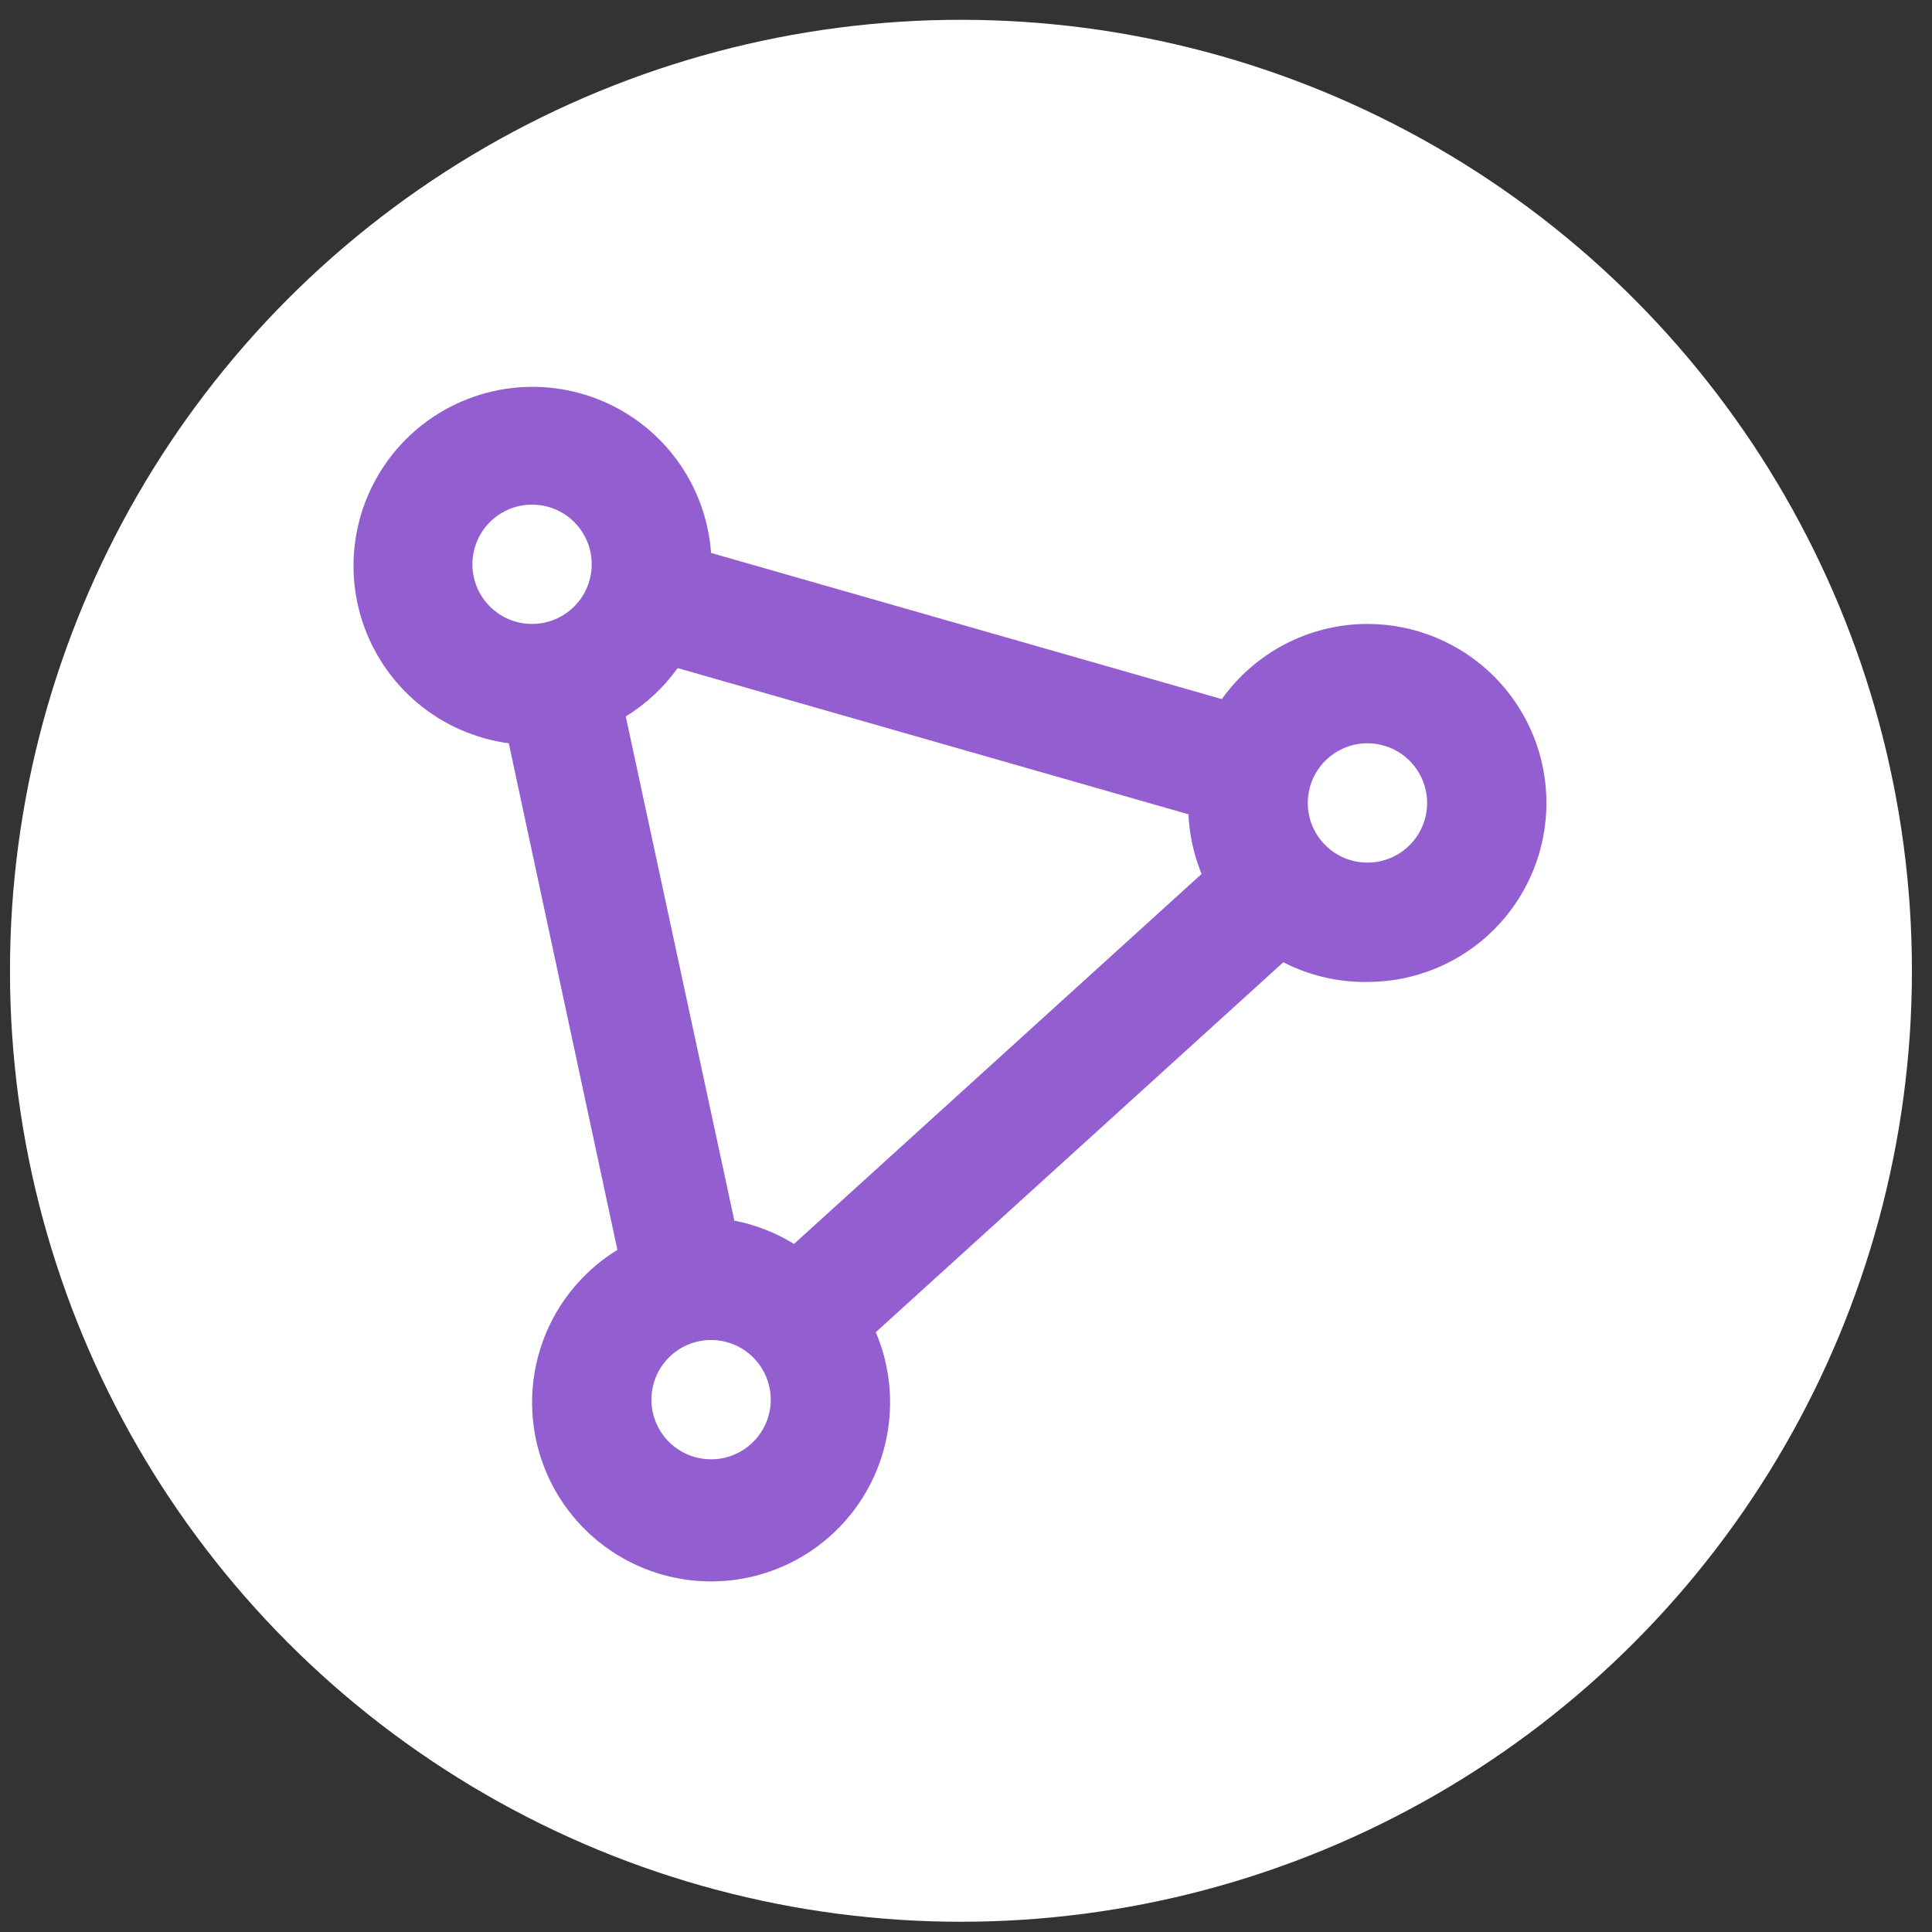
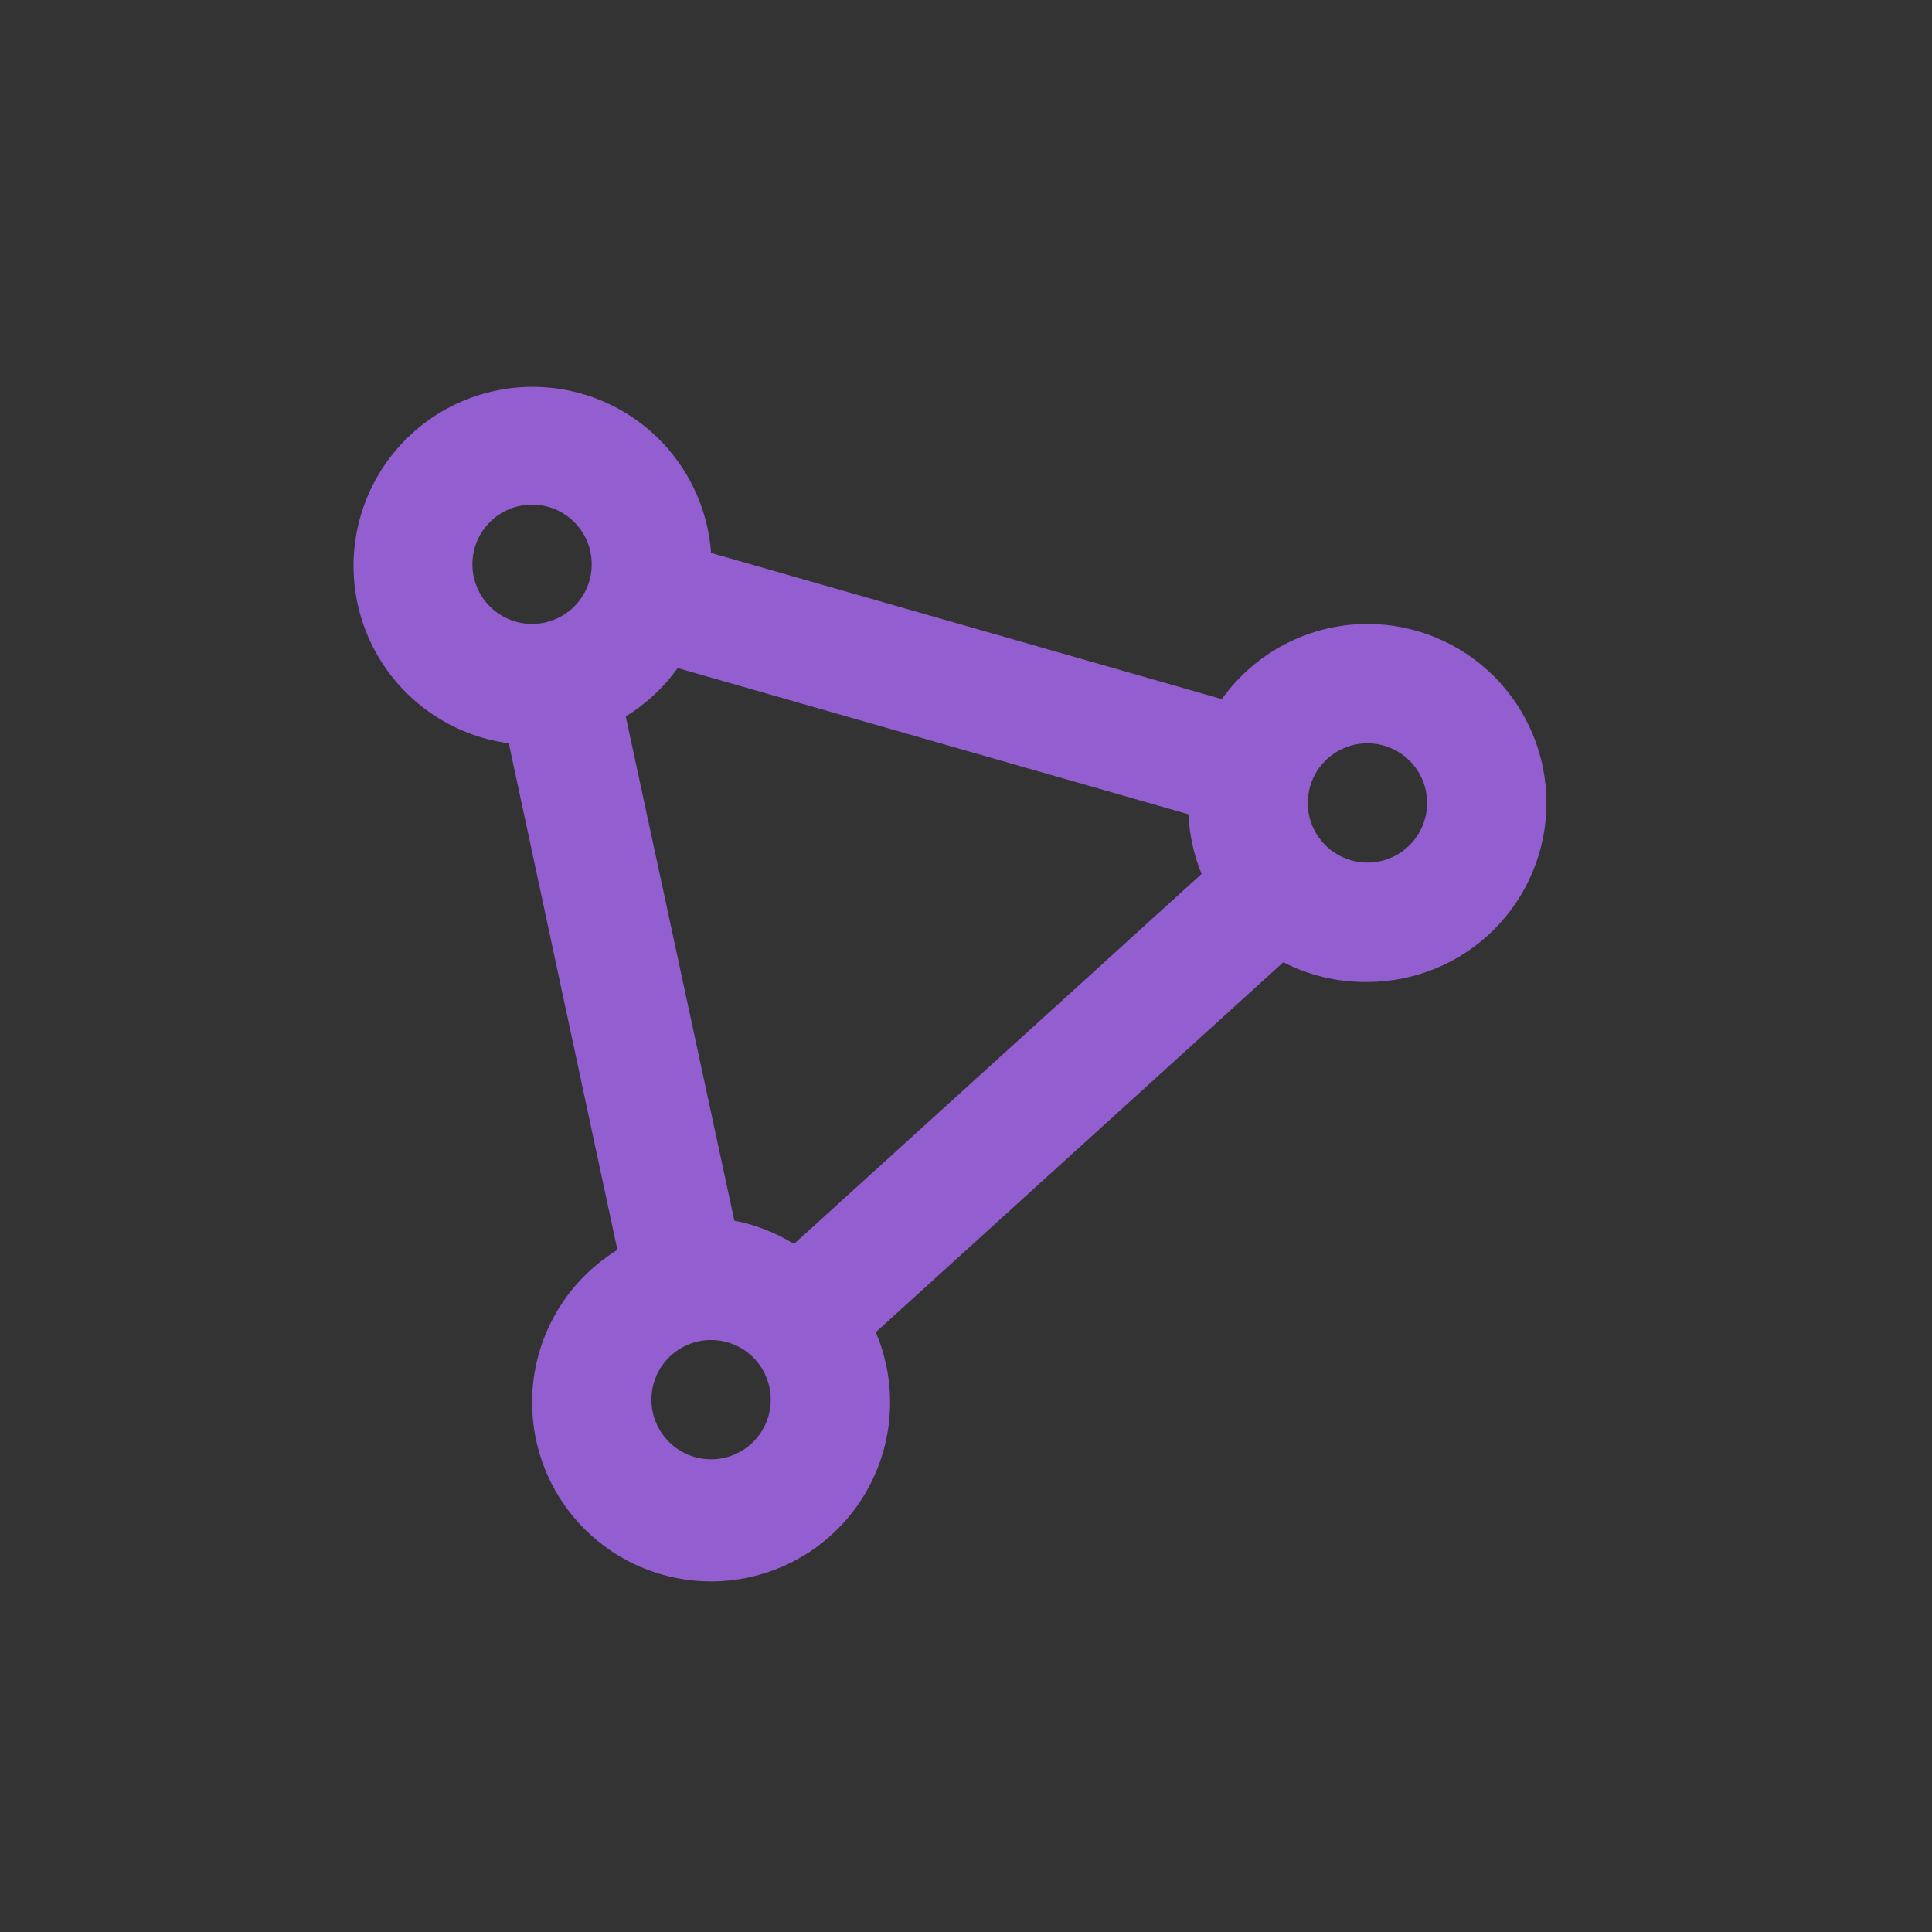
<svg xmlns="http://www.w3.org/2000/svg" width="80" height="80" viewBox="0 0 80 80" fill="none">
  <rect x="0" y="0" width="80" height="80" fill="#333333" stroke="none" />
-   <circle cx="39.791" cy="40.198" r="39.378" transform="rotate(180 39.791 40.198)" fill="white" />
  <path d="M56.623 25.836C55.443 25.837 54.28 26.121 53.231 26.662C52.183 27.204 51.279 27.988 50.594 28.949L29.444 22.896C29.343 21.498 28.848 20.158 28.016 19.03C27.184 17.902 26.049 17.034 24.744 16.525C23.438 16.016 22.015 15.887 20.639 16.154C19.264 16.421 17.992 17.072 16.971 18.032C15.951 18.993 15.223 20.223 14.873 21.58C14.524 22.937 14.565 24.365 14.994 25.699C15.423 27.033 16.221 28.218 17.296 29.117C18.371 30.016 19.679 30.592 21.068 30.778L25.565 51.755C24.355 52.498 23.385 53.572 22.768 54.85C22.152 56.129 21.915 57.557 22.087 58.967C22.258 60.376 22.831 61.706 23.736 62.799C24.641 63.892 25.841 64.702 27.194 65.133C28.546 65.564 29.994 65.598 31.365 65.23C32.736 64.862 33.972 64.109 34.927 63.059C35.883 62.009 36.516 60.707 36.753 59.308C36.99 57.908 36.82 56.47 36.264 55.164L53.139 39.845C54.216 40.398 55.412 40.678 56.623 40.661C58.589 40.661 60.474 39.88 61.864 38.49C63.254 37.1 64.035 35.214 64.035 33.248C64.035 31.282 63.254 29.397 61.864 28.007C60.474 26.617 58.589 25.836 56.623 25.836ZM30.408 50.544L25.911 29.666C26.754 29.149 27.485 28.468 28.061 27.664L49.211 33.718C49.249 34.566 49.433 35.402 49.754 36.189L32.879 51.508C32.12 51.041 31.283 50.714 30.408 50.544ZM19.561 23.365C19.561 22.877 19.706 22.399 19.977 21.992C20.249 21.586 20.635 21.27 21.086 21.082C21.538 20.895 22.035 20.847 22.514 20.942C22.993 21.037 23.433 21.273 23.779 21.618C24.124 21.964 24.36 22.404 24.455 22.883C24.55 23.363 24.502 23.859 24.314 24.311C24.127 24.762 23.811 25.148 23.404 25.42C22.998 25.691 22.52 25.836 22.032 25.836C21.376 25.836 20.748 25.576 20.285 25.112C19.821 24.649 19.561 24.02 19.561 23.365ZM29.444 60.427C28.955 60.427 28.478 60.282 28.071 60.011C27.665 59.739 27.348 59.353 27.161 58.902C26.974 58.45 26.925 57.954 27.021 57.474C27.116 56.995 27.351 56.555 27.697 56.209C28.043 55.864 28.483 55.628 28.962 55.533C29.441 55.438 29.938 55.487 30.39 55.674C30.841 55.861 31.227 56.177 31.498 56.584C31.77 56.99 31.915 57.468 31.915 57.956C31.915 58.612 31.655 59.24 31.191 59.703C30.728 60.167 30.099 60.427 29.444 60.427ZM56.623 35.719C56.134 35.719 55.657 35.574 55.25 35.303C54.844 35.031 54.527 34.645 54.34 34.194C54.153 33.742 54.104 33.246 54.2 32.766C54.295 32.287 54.53 31.847 54.876 31.501C55.221 31.156 55.661 30.92 56.141 30.825C56.62 30.73 57.117 30.779 57.568 30.966C58.02 31.153 58.406 31.469 58.677 31.876C58.949 32.282 59.094 32.76 59.094 33.248C59.094 33.904 58.833 34.532 58.37 34.995C57.907 35.459 57.278 35.719 56.623 35.719Z" fill="#935ED0" />
</svg>